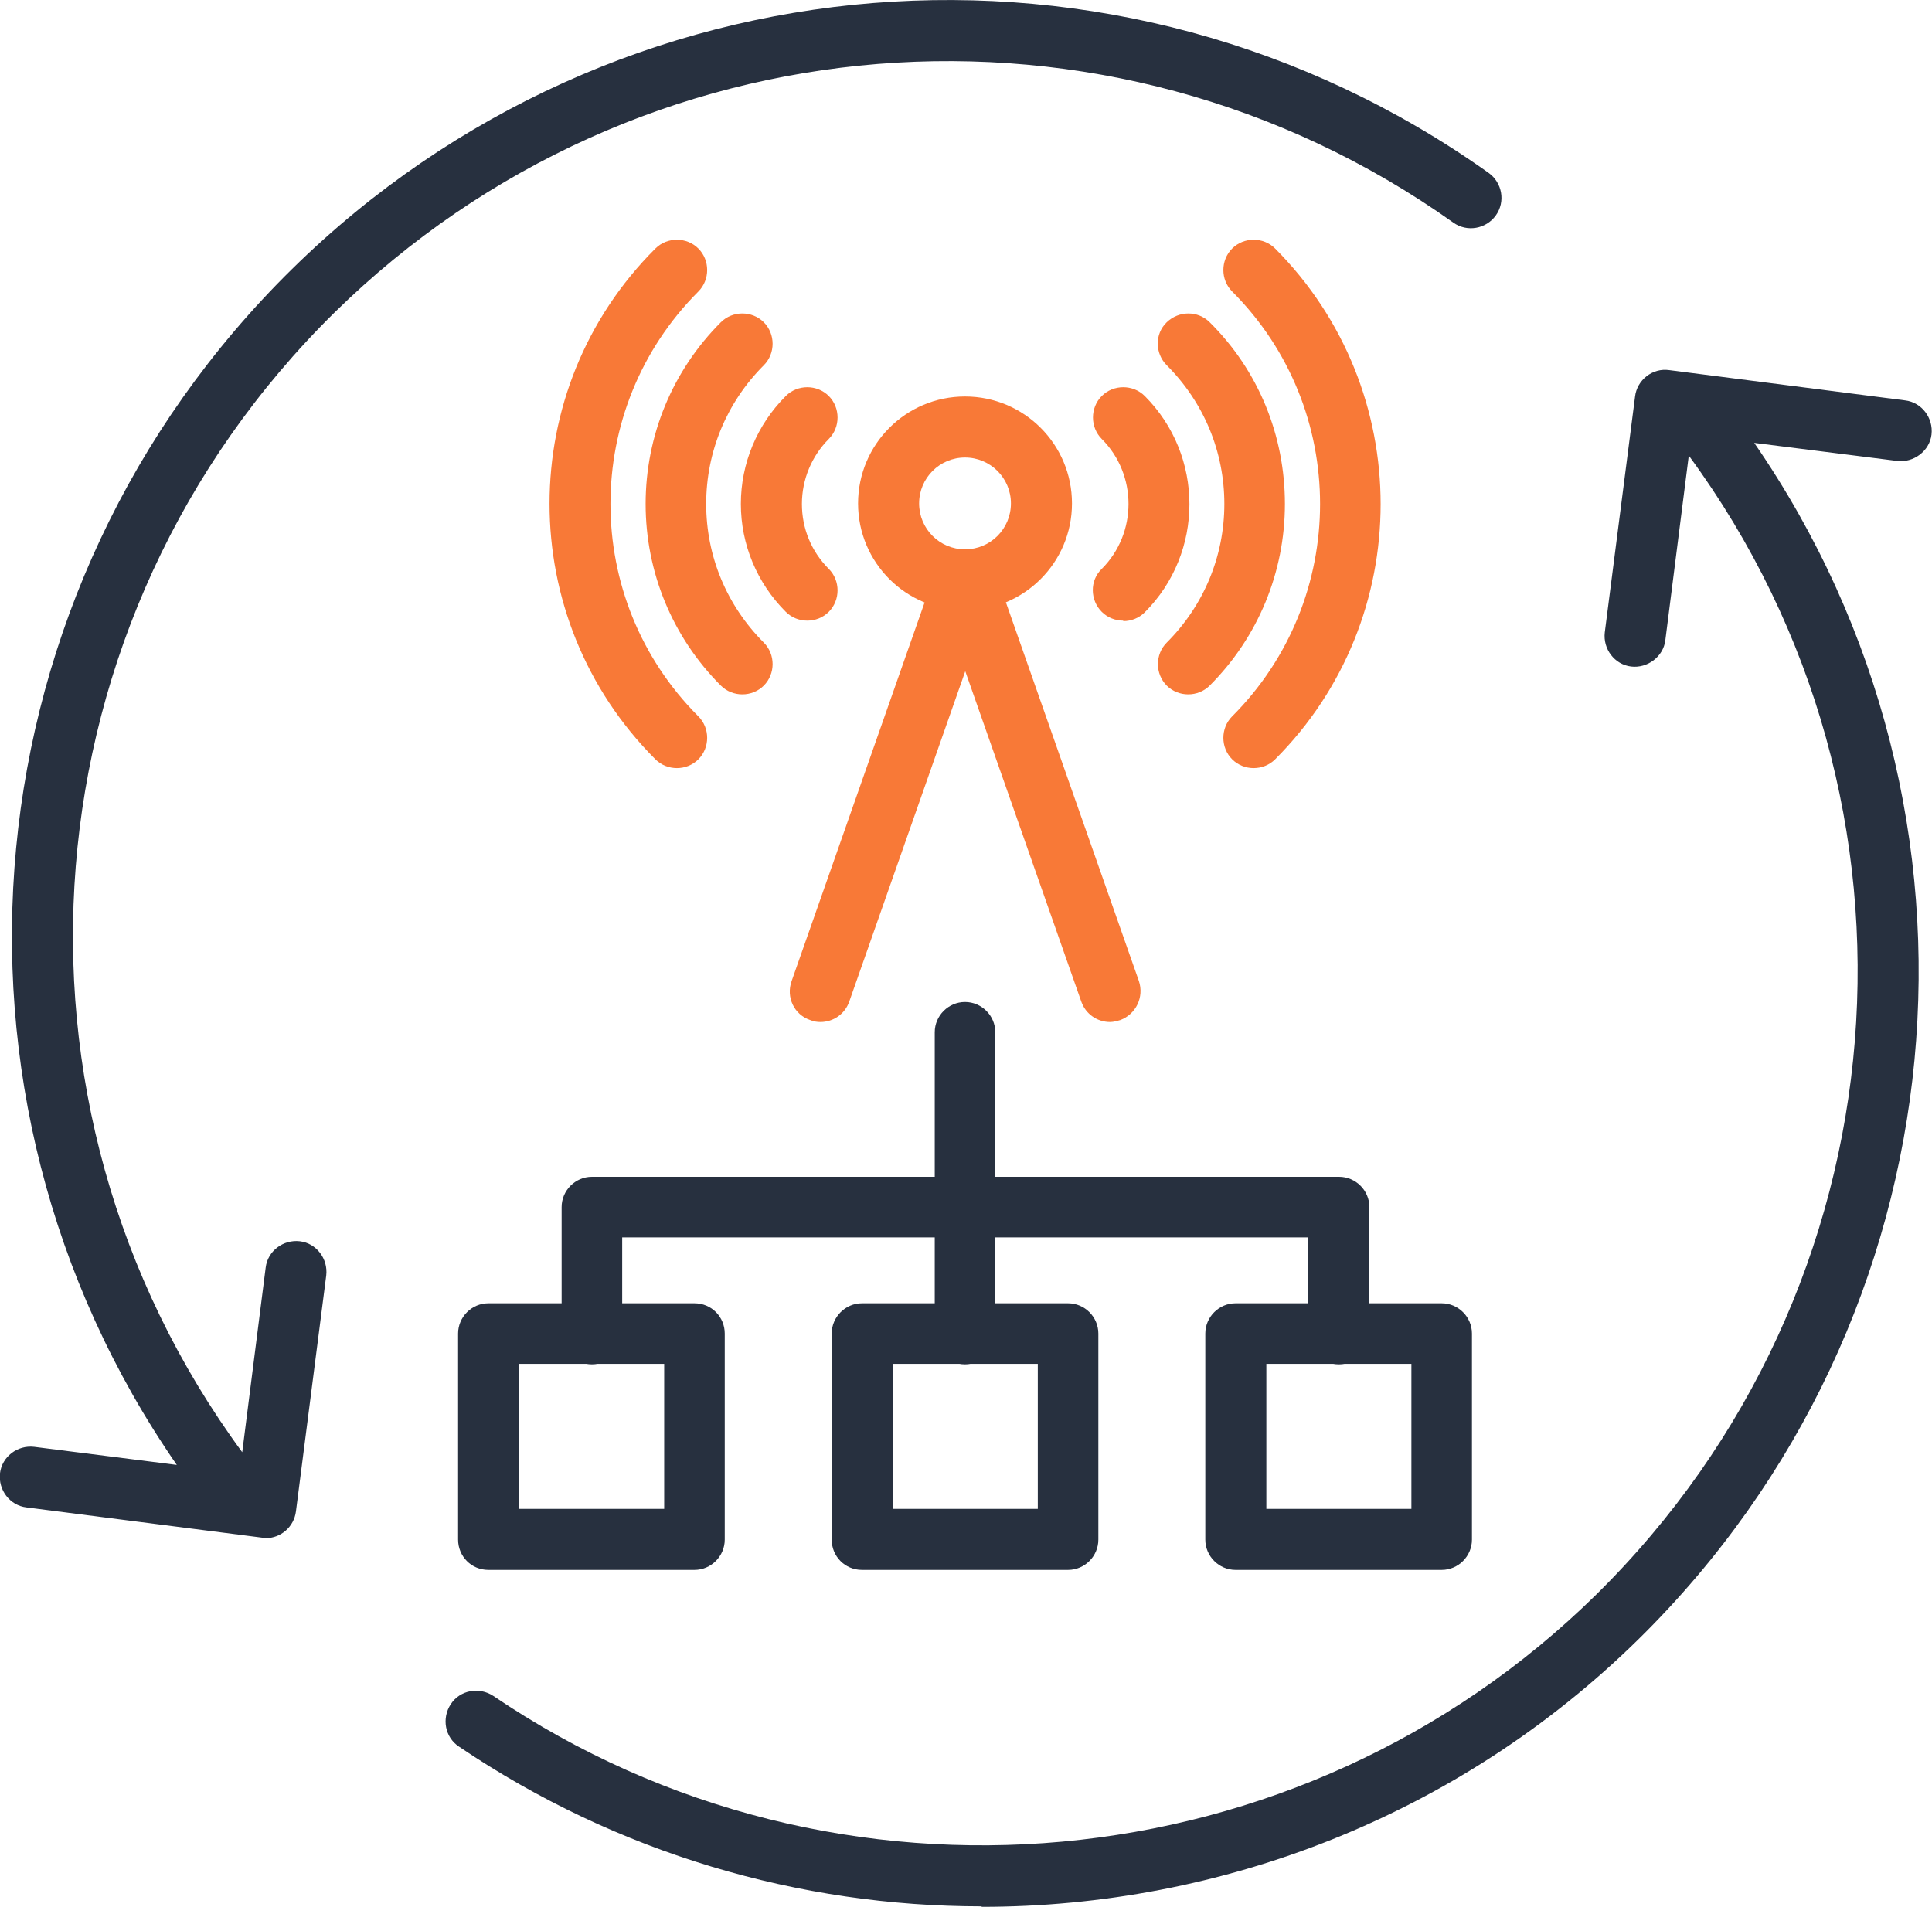
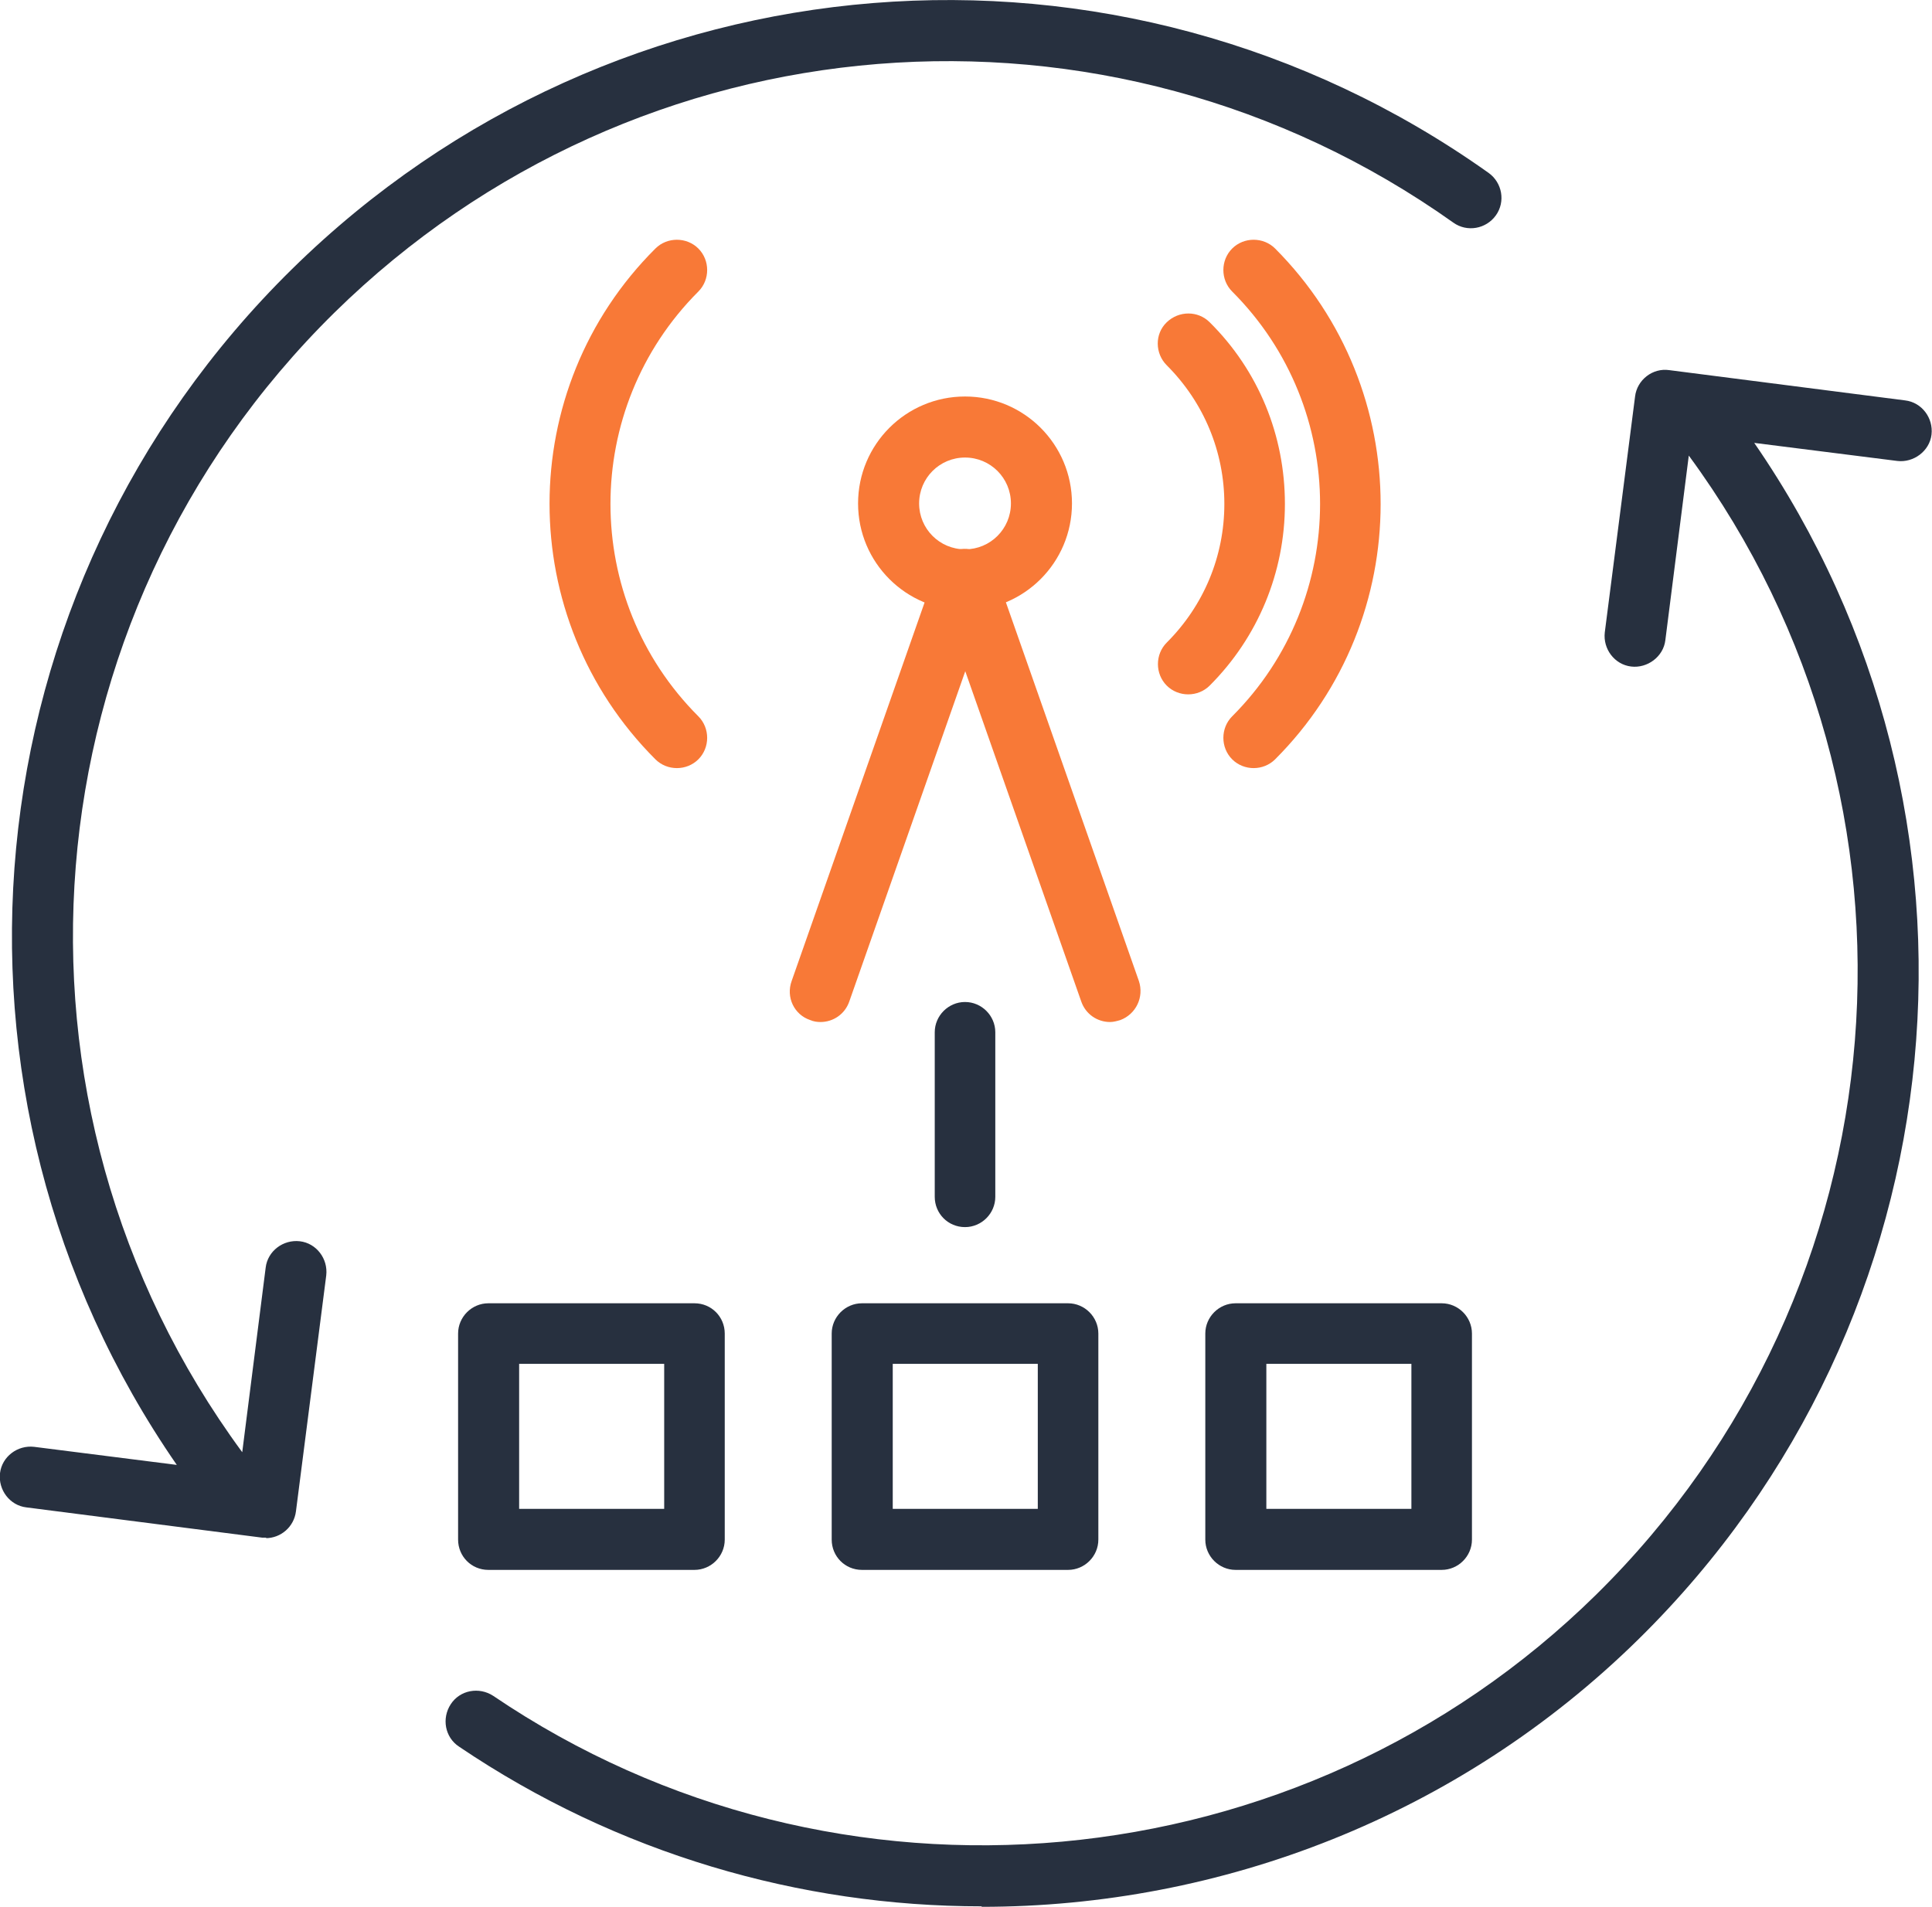
<svg xmlns="http://www.w3.org/2000/svg" id="Layer_1" width="39.56" height="39.05" viewBox="0 0 39.56 39.05">
  <defs>
    <style>.cls-1{fill:#27303f;}.cls-2{fill:#f87937;}</style>
  </defs>
  <path class="cls-1" d="m20.1,39.04c-3.72,0-7.46-1.08-10.7-3.27-.29-.19-.36-.58-.17-.87.19-.29.58-.36.87-.17,7.02,4.76,16.52,3.89,22.58-2.07,6.36-6.26,7.14-16.2,1.9-23.33l-.48,3.78c-.04.34-.37.58-.7.54-.34-.04-.58-.36-.54-.7l.62-4.83c.04-.34.36-.59.7-.54l4.83.62c.34.04.58.36.54.7s-.37.58-.7.54l-2.93-.37c5.24,7.6,4.3,17.94-2.37,24.5-3.68,3.62-8.55,5.48-13.45,5.48h0Zm-14.65-7.55h-.08l-4.83-.62c-.34-.04-.58-.36-.54-.7.04-.34.36-.58.7-.54l2.92.37C-1.63,22.41-.69,12.07,5.98,5.51,12.61-1.01,22.91-1.84,30.48,3.54c.28.2.35.59.15.87-.2.28-.59.35-.87.15C22.68-.47,13.05.31,6.85,6.4.49,12.66-.29,22.6,4.96,29.74l.48-3.78c.04-.34.36-.58.7-.54.34.04.58.36.54.7l-.62,4.83c-.04.32-.31.55-.62.55h.01Z" />
  <path class="cls-2" d="m19.76,12.5c-1.21,0-2.19-.98-2.19-2.19s.98-2.19,2.19-2.19,2.19.98,2.19,2.19-.98,2.19-2.19,2.19Zm0-3.13c-.52,0-.94.42-.94.94s.42.94.94.94.94-.42.94-.94-.42-.94-.94-.94Z" />
-   <path class="cls-2" d="m23,12.71c-.16,0-.32-.06-.44-.18-.24-.24-.25-.64,0-.88.73-.73.73-1.93,0-2.66-.24-.24-.24-.64,0-.88s.64-.24.88,0c1.22,1.22,1.22,3.21,0,4.43-.12.12-.28.18-.44.18h0Z" />
  <path class="cls-2" d="m24.33,14.22c-.16,0-.32-.06-.44-.18-.24-.24-.24-.64,0-.88.76-.76,1.18-1.77,1.18-2.84s-.42-2.08-1.18-2.84c-.24-.24-.25-.64,0-.88s.64-.24.88,0c1,.99,1.54,2.32,1.54,3.72s-.55,2.73-1.54,3.72c-.12.12-.28.18-.44.18Z" />
  <path class="cls-2" d="m25.67,15.73c-.16,0-.32-.06-.44-.18-.24-.24-.24-.64,0-.88,2.4-2.4,2.4-6.3,0-8.7-.24-.24-.24-.64,0-.88.24-.24.64-.24.88,0,2.88,2.89,2.88,7.58,0,10.46-.12.12-.28.18-.44.18Z" />
-   <path class="cls-2" d="m16.53,12.71c-.16,0-.32-.06-.44-.18-.59-.59-.92-1.38-.92-2.21s.33-1.62.92-2.21c.24-.24.64-.24.88,0s.24.64,0,.88c-.35.35-.55.83-.55,1.33s.19.97.55,1.33c.24.24.24.64,0,.88-.12.12-.28.18-.44.18Z" />
-   <path class="cls-2" d="m15.2,14.22c-.16,0-.32-.06-.44-.18-.99-.99-1.54-2.32-1.54-3.72s.55-2.73,1.54-3.72c.24-.24.64-.24.88,0s.24.64,0,.88c-.76.76-1.18,1.77-1.18,2.84s.42,2.08,1.18,2.84c.24.24.24.64,0,.88-.12.12-.28.18-.44.18Z" />
  <path class="cls-2" d="m13.86,15.73c-.16,0-.32-.06-.44-.18-2.89-2.89-2.89-7.58,0-10.46.24-.24.64-.24.88,0s.24.64,0,.88c-2.4,2.4-2.4,6.3,0,8.7.24.24.24.64,0,.88-.12.12-.28.18-.44.18Z" />
  <path class="cls-2" d="m22.73,20.93c-.26,0-.5-.16-.59-.42l-2.96-8.43c-.11-.33.06-.68.38-.8.32-.11.68.06.8.38l2.96,8.43c.11.33-.06.68-.38.8-.07.02-.14.04-.21.04Z" />
  <path class="cls-2" d="m16.8,20.93c-.07,0-.14-.01-.21-.04-.33-.11-.5-.47-.38-.8l2.96-8.43c.11-.33.47-.5.8-.38.33.11.5.47.38.8l-2.96,8.43c-.09.26-.33.42-.59.42Z" />
  <path class="cls-1" d="m21.87,32.15h-4.22c-.35,0-.62-.28-.62-.62v-4.22c0-.34.28-.62.62-.62h4.22c.34,0,.62.28.62.62v4.22c0,.34-.28.62-.62.62Zm-3.59-1.25h2.97v-2.97h-2.97v2.97Z" />
  <path class="cls-1" d="m29.52,32.15h-4.22c-.34,0-.62-.28-.62-.62v-4.22c0-.34.28-.62.62-.62h4.22c.34,0,.62.28.62.62v4.22c0,.34-.28.62-.62.62Zm-3.59-1.25h2.97v-2.97h-2.97v2.97Z" />
  <path class="cls-1" d="m14.22,32.15h-4.22c-.35,0-.62-.28-.62-.62v-4.22c0-.34.28-.62.62-.62h4.22c.35,0,.62.28.62.62v4.22c0,.34-.28.62-.62.62Zm-3.59-1.25h2.97v-2.97h-2.97v2.97Z" />
-   <path class="cls-1" d="m27.41,27.94c-.34,0-.62-.28-.62-.62v-1.98h-14.05v1.98c0,.34-.28.62-.62.62s-.62-.28-.62-.62v-2.6c0-.34.28-.62.62-.62h15.3c.34,0,.62.28.62.62v2.6c0,.34-.28.62-.62.62,0,0-.01,0,0,0Z" />
-   <path class="cls-1" d="m19.76,27.94c-.35,0-.62-.28-.62-.62v-2.6c0-.34.28-.62.62-.62s.62.28.62.62v2.6c0,.34-.28.62-.62.62Z" />
  <path class="cls-1" d="m19.76,25.13c-.35,0-.62-.28-.62-.62v-3.37c0-.34.28-.62.62-.62s.62.28.62.62v3.37c0,.34-.28.62-.62.62Z" />
</svg>